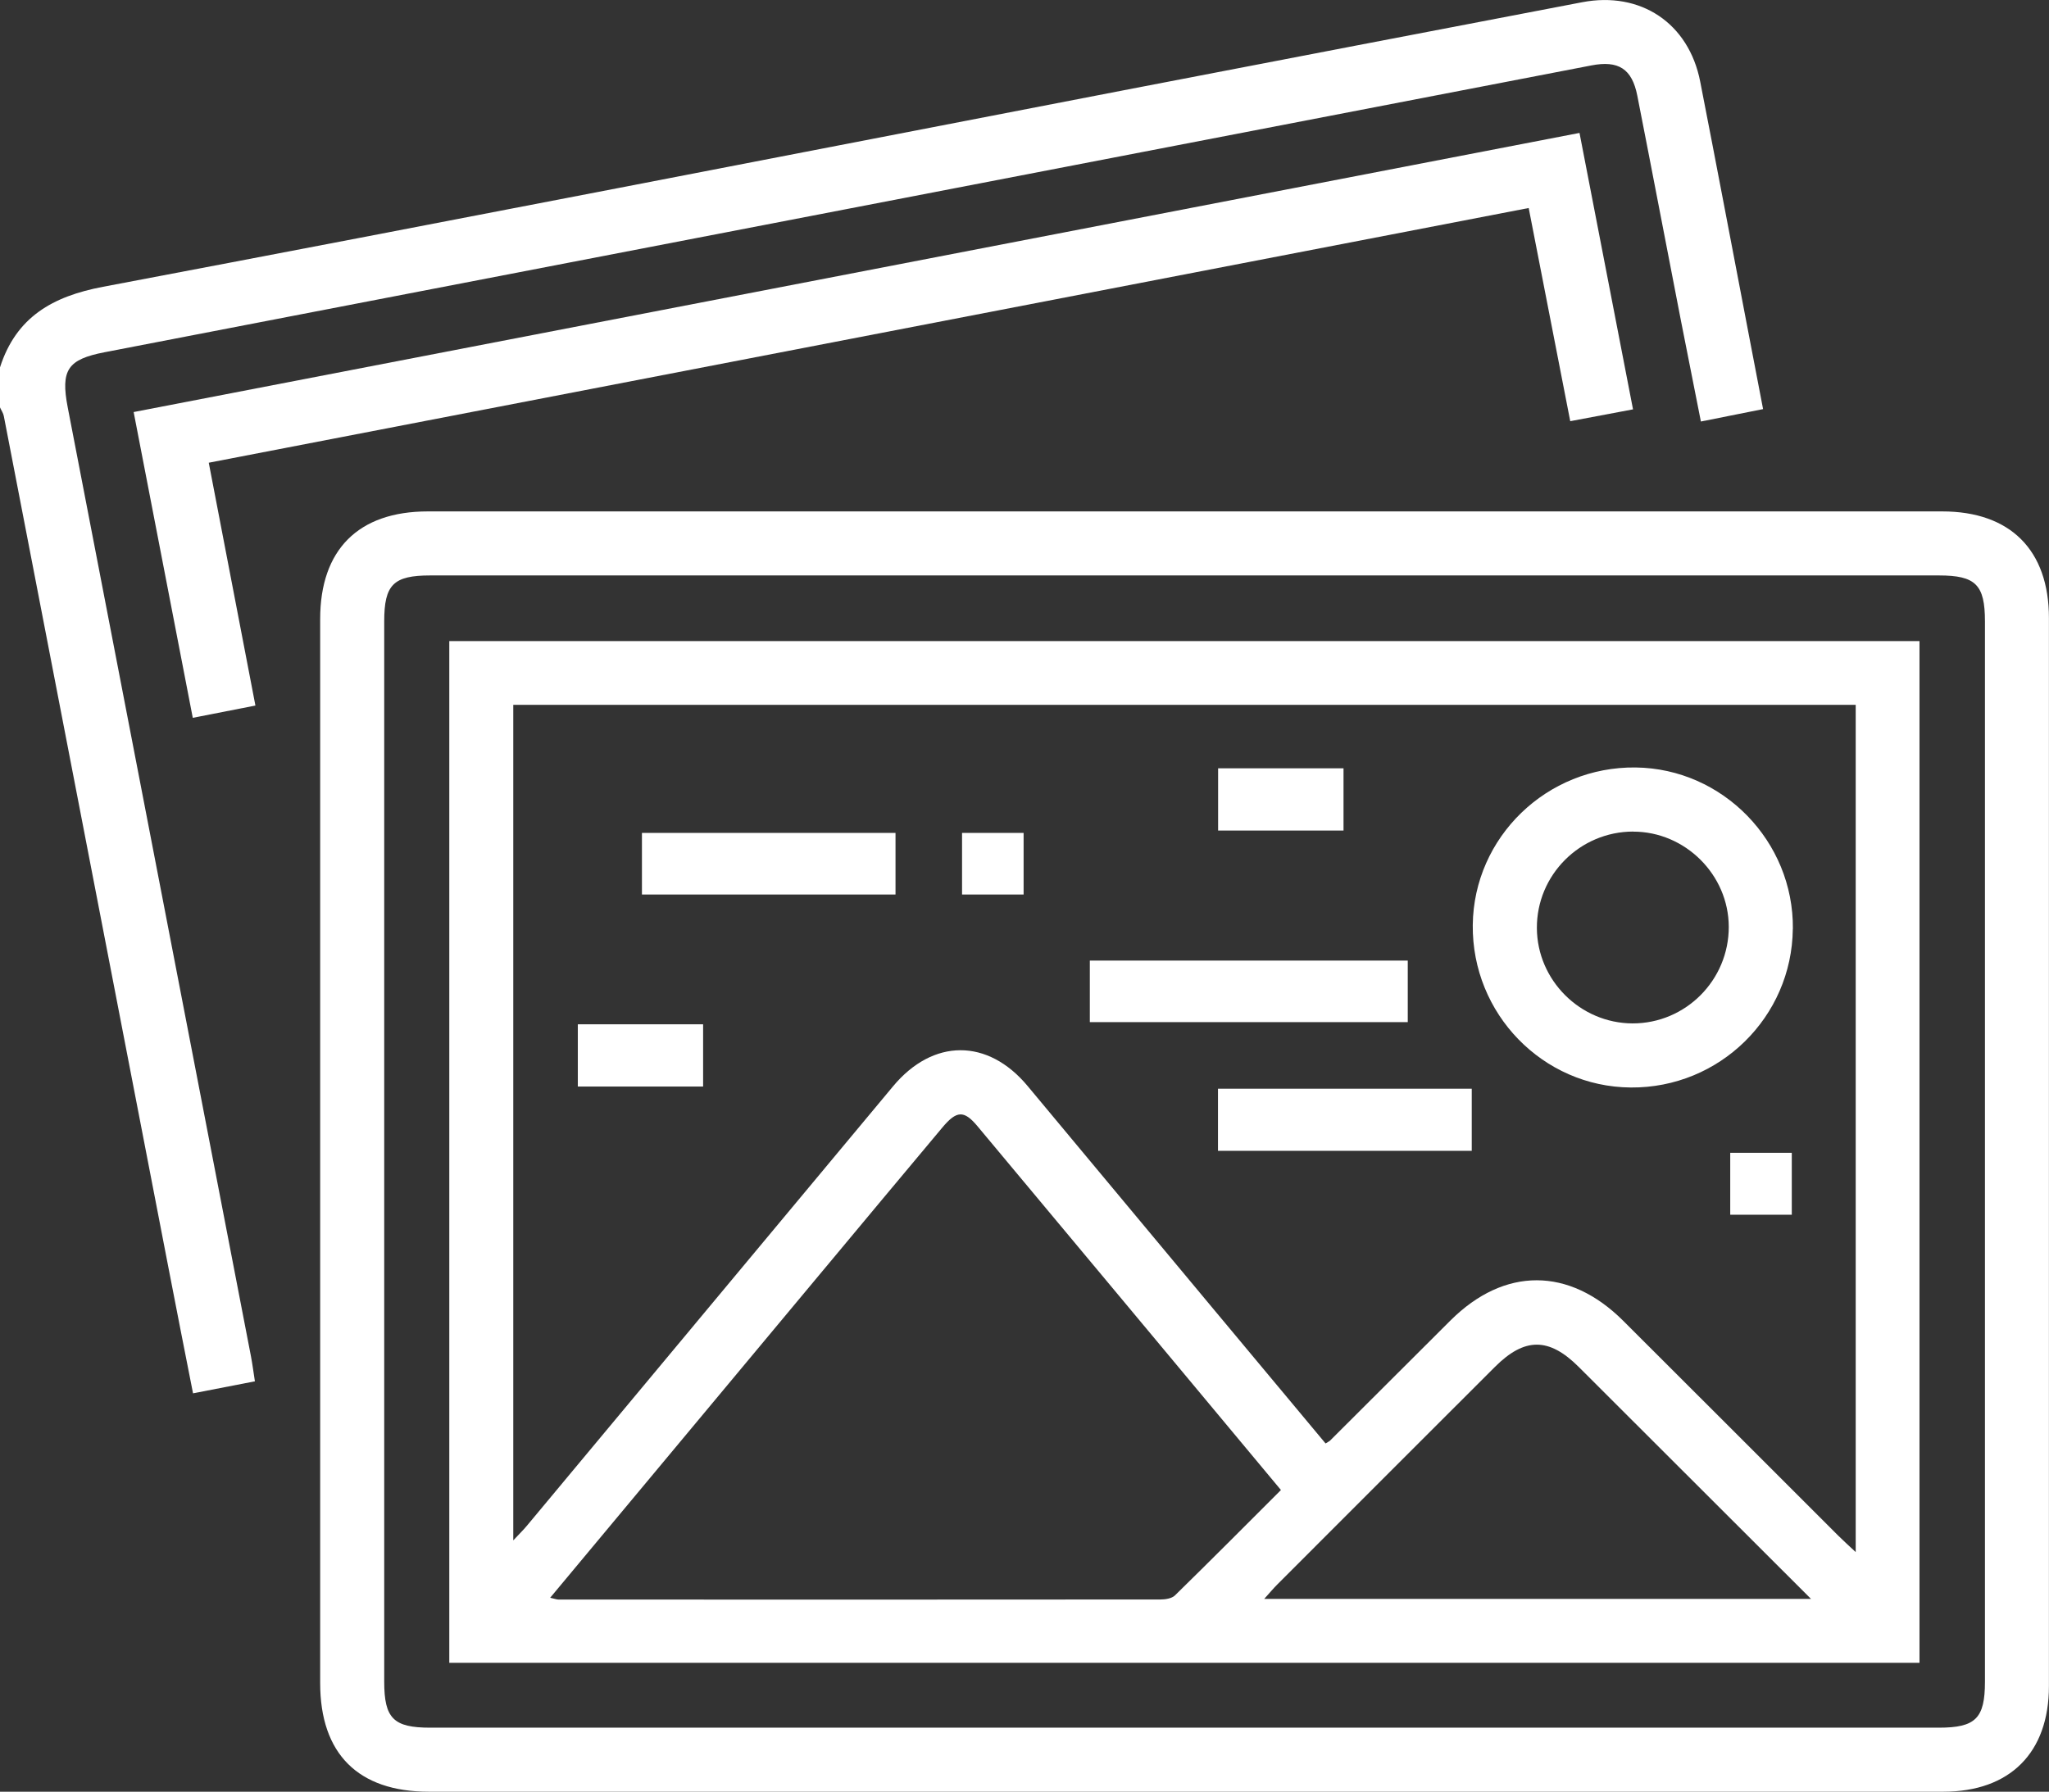
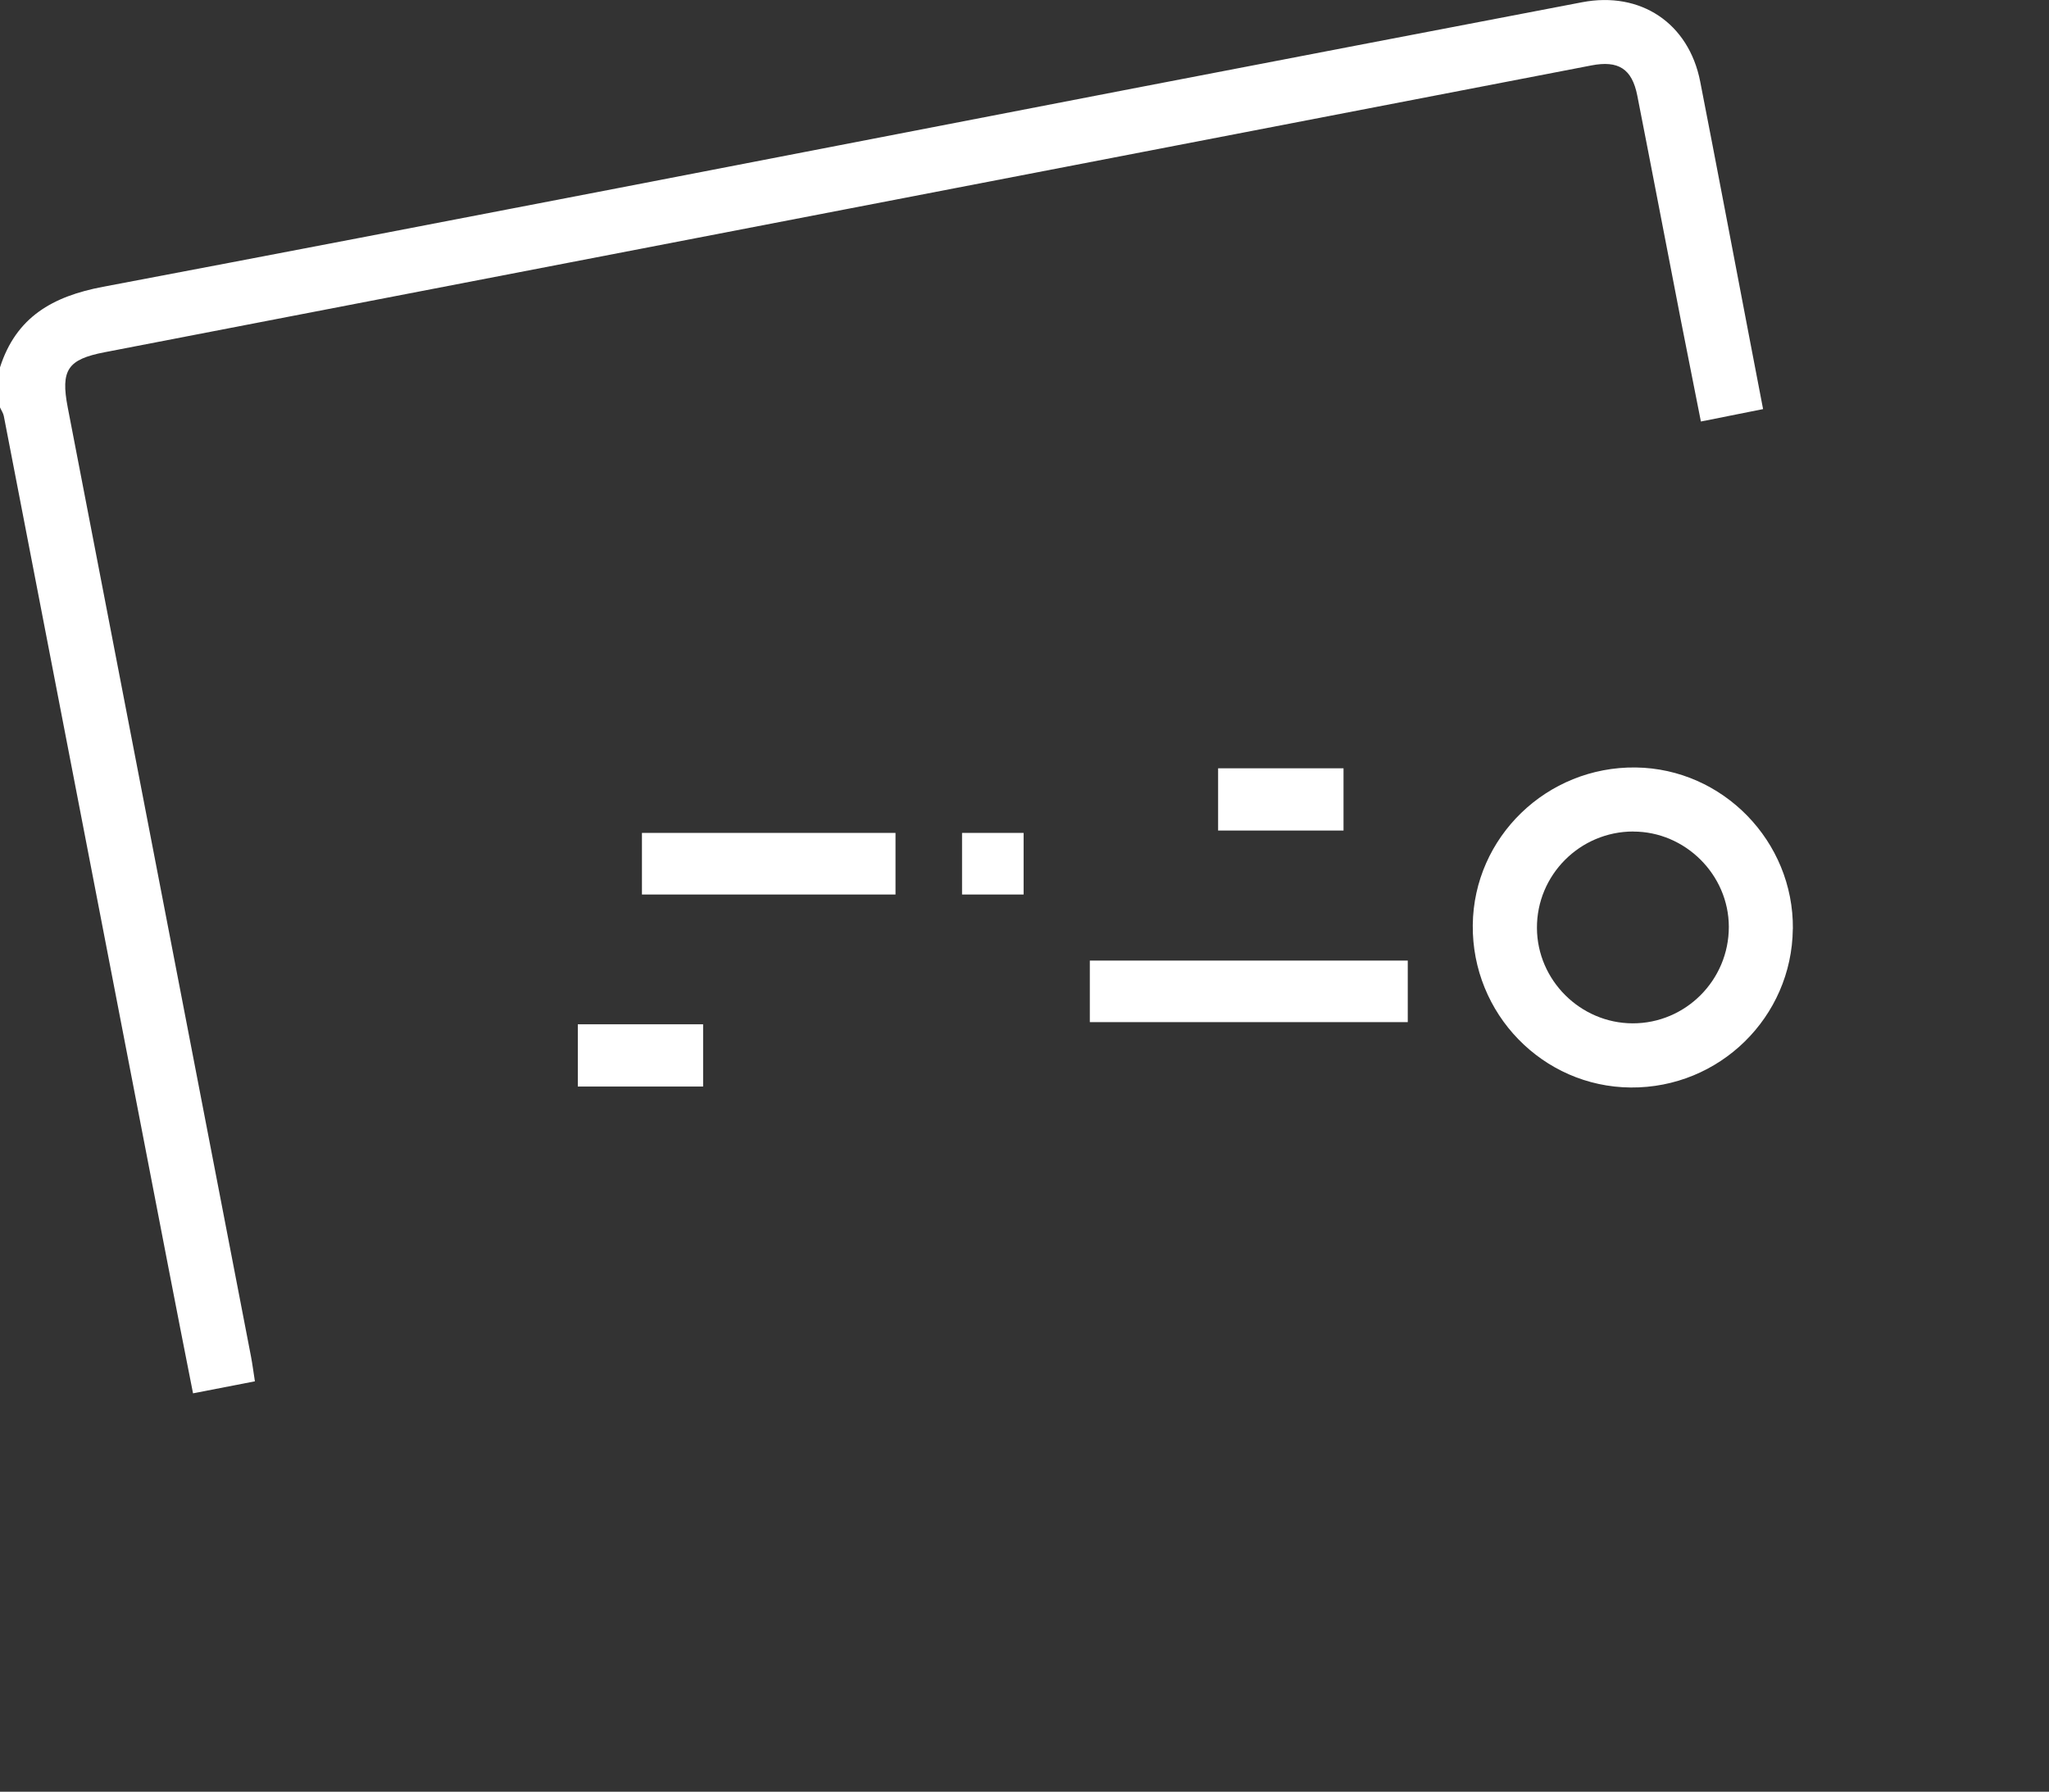
<svg xmlns="http://www.w3.org/2000/svg" id="Layer_1" data-name="Layer 1" viewBox="0 0 320.56 280.38">
  <rect x="0" y="0" width="320.56" height="280.38" fill="#333333" stroke="none" />
  <defs>
    <style>
      .cls-1 {
        fill: #fff;
        stroke-width: 0px;
      }
    </style>
  </defs>
  <path class="cls-1" d="m0,57.49c2.52-7.87,8.23-11.12,16.12-12.61,53.73-10.18,107.41-20.66,161.11-31.03,23.42-4.52,46.86-9.01,70.29-13.5,9.15-1.75,16.68,3.27,18.47,12.41,2.6,13.29,5.11,26.6,7.66,39.9.7,3.67,1.41,7.34,2.18,11.36-3.28.65-6.28,1.25-9.73,1.94-1.07-5.39-2.1-10.56-3.11-15.72-2.29-11.76-4.53-23.53-6.84-35.28-.83-4.21-2.96-5.54-7.19-4.72-67.81,13.08-135.63,26.16-203.44,39.25-9.72,1.87-19.44,3.75-29.15,5.63-5.78,1.12-6.91,2.75-5.77,8.65,9.55,49.51,19.12,99.01,28.67,148.52.23,1.2.38,2.42.61,3.87-3.25.63-6.29,1.22-9.68,1.88-1.32-6.71-2.61-13.22-3.86-19.73C17.75,153.91,9.18,109.51.6,65.12c-.09-.48-.4-.91-.6-1.37,0-2.09,0-4.17,0-6.26Z" />
-   <path class="cls-1" d="m185.09,280.38c-39.33,0-78.66,0-118,0-11.06,0-17-5.94-17-17,0-55.5,0-111.01,0-166.51,0-10.85,5.99-16.84,16.84-16.84,78.98,0,157.95,0,236.93,0,10.64,0,16.69,6.05,16.69,16.68,0,55.71,0,111.42,0,167.14,0,10.43-6.1,16.53-16.53,16.53-39.65,0-79.29,0-118.94,0Zm.55-190.33c-39.44,0-78.89,0-118.33,0-5.76,0-7.2,1.44-7.2,7.19,0,55.3,0,110.61,0,165.91,0,5.76,1.45,7.21,7.19,7.21,78.68,0,157.35,0,236.03,0,5.75,0,7.21-1.46,7.21-7.2,0-55.3,0-110.61,0-165.91,0-5.75-1.45-7.2-7.2-7.2-39.23,0-78.47,0-117.7,0Z" />
-   <path class="cls-1" d="m255.48,64.06c-3.45.65-6.49,1.23-9.82,1.85-2.18-11.19-4.31-22.1-6.5-33.36-68.88,13.3-137.56,26.55-206.5,39.86,2.45,12.75,4.84,25.19,7.3,38-3.27.64-6.37,1.25-9.8,1.92-3.1-16.03-6.14-31.76-9.25-47.85,75.44-14.57,150.68-29.09,226.2-43.68,2.81,14.52,5.55,28.7,8.37,43.25Z" />
-   <path class="cls-1" d="m300.3,260.21H70.29V100.32h230.01v159.89Zm-9.97-149.91H80.3v130.75c.93-1,1.57-1.61,2.13-2.29,19.1-22.92,38.19-45.84,57.28-68.76,6.25-7.51,14.82-7.54,21.05-.06,9.62,11.54,19.22,23.08,28.84,34.62,5.93,7.12,11.87,14.23,17.78,21.32.38-.24.58-.32.72-.46,6.28-6.26,12.55-12.53,18.83-18.79,8.43-8.39,18.55-8.38,27.01.05,11.23,11.2,22.43,22.42,33.65,33.63.78.78,1.6,1.51,2.73,2.57V110.3ZM86.08,250.03c.73.16,1.01.28,1.29.28,31.39.01,62.77.02,94.16-.01.77,0,1.78-.15,2.28-.63,5.56-5.44,11.04-10.95,16.59-16.5-15.98-19.17-31.72-38.08-47.49-56.95-2.1-2.51-3.25-2.44-5.48.22-6.43,7.67-12.83,15.36-19.24,23.05-13.95,16.73-27.89,33.47-42.11,50.53Zm197.25.18c-12.45-12.44-24.39-24.38-36.34-36.3-4.66-4.65-8.47-4.65-13.12,0-11.36,11.34-22.71,22.7-34.05,34.05-.62.62-1.17,1.29-2.04,2.25h85.56Z" />
-   <path class="cls-1" d="m280.48,145.36c-.14,13.82-11.48,24.93-25.35,24.82-13.76-.1-24.87-11.53-24.72-25.43.15-13.75,11.6-24.83,25.5-24.65,13.63.18,24.71,11.56,24.58,25.25Zm-24.98-15.23c-8.34.01-15.11,6.81-15.06,15.12.05,8.16,6.79,14.87,14.96,14.9,8.31.02,15.08-6.78,15.06-15.12-.02-8.14-6.82-14.9-14.96-14.89Z" />
+   <path class="cls-1" d="m280.48,145.36c-.14,13.82-11.48,24.93-25.35,24.82-13.76-.1-24.87-11.53-24.72-25.43.15-13.75,11.6-24.83,25.5-24.65,13.63.18,24.71,11.56,24.58,25.25m-24.98-15.23c-8.34.01-15.11,6.81-15.06,15.12.05,8.16,6.79,14.87,14.96,14.9,8.31.02,15.08-6.78,15.06-15.12-.02-8.14-6.82-14.9-14.96-14.89Z" />
  <path class="cls-1" d="m220.24,150.32v9.63h-49.74v-9.63h49.74Z" />
  <path class="cls-1" d="m140.1,130.34v9.64h-39.67v-9.64h39.67Z" />
-   <path class="cls-1" d="m230.25,180.09h-39.7v-9.72h39.7v9.72Z" />
  <path class="cls-1" d="m190.57,120.23h19.62v9.74h-19.62v-9.74Z" />
  <path class="cls-1" d="m90.4,160.29h19.6v9.74h-19.6v-9.74Z" />
  <path class="cls-1" d="m160.14,130.34v9.64h-9.63v-9.64h9.63Z" />
-   <path class="cls-1" d="m280.32,190.09h-9.63v-9.69h9.63v9.69Z" />
</svg>